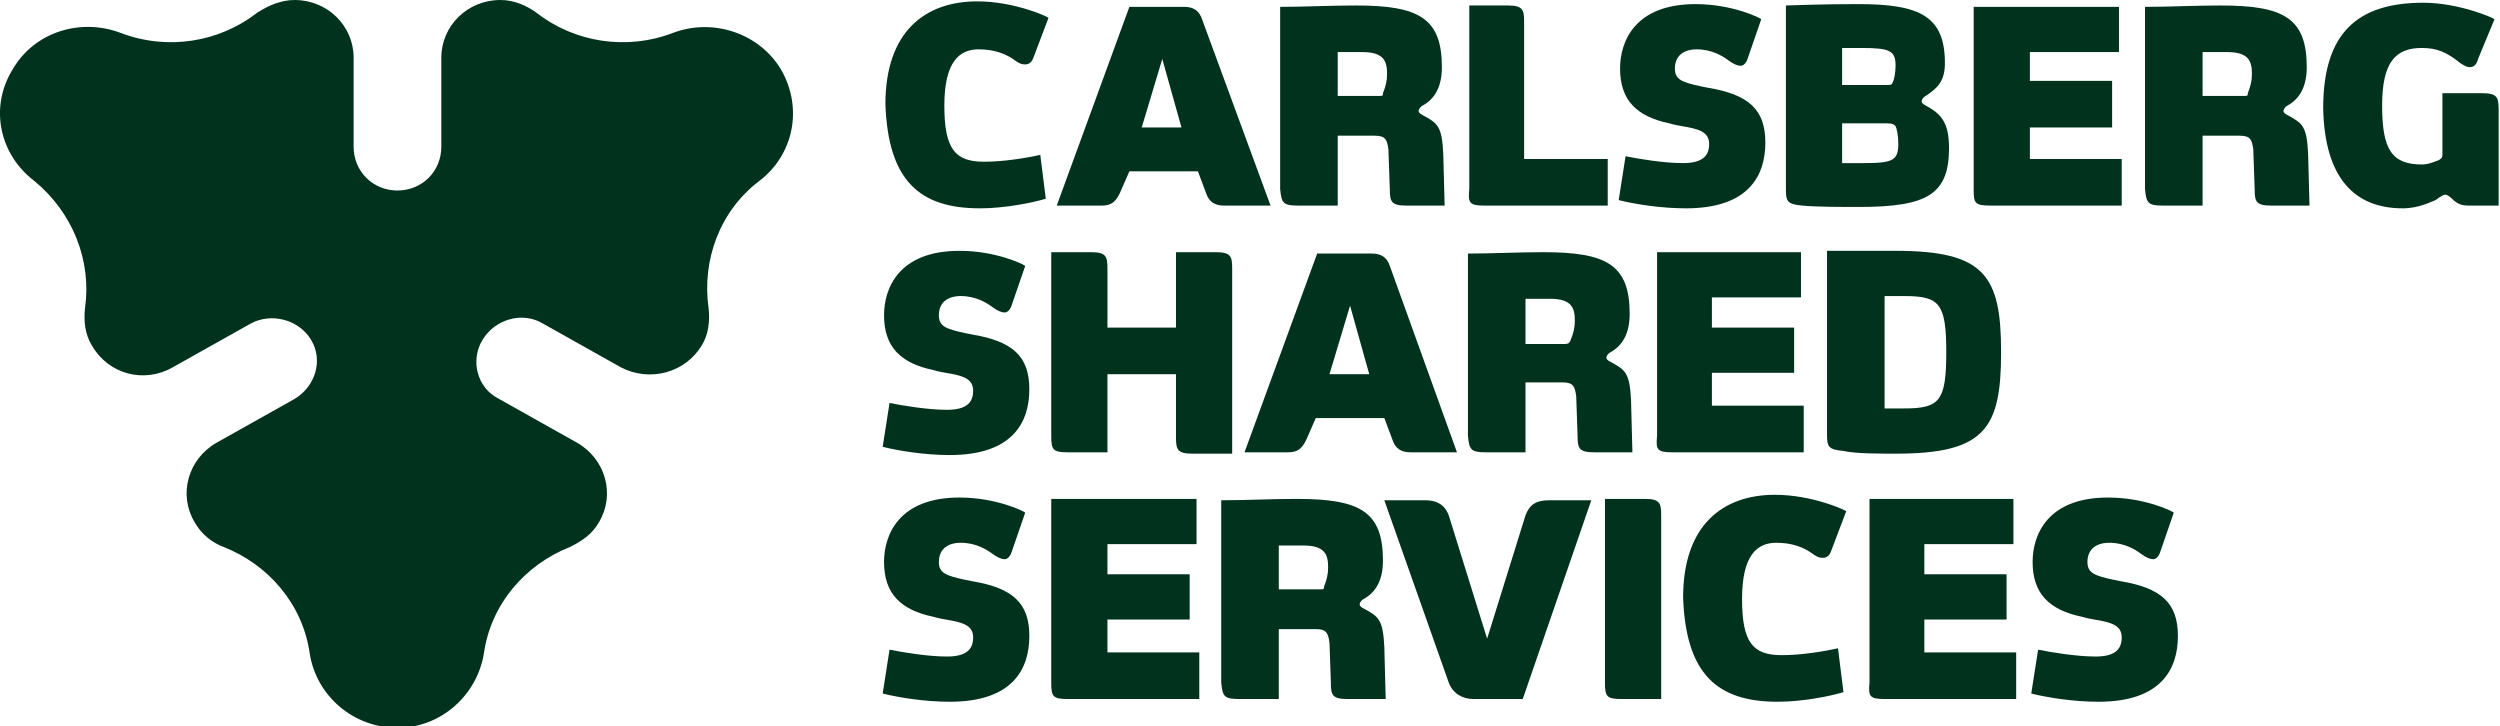
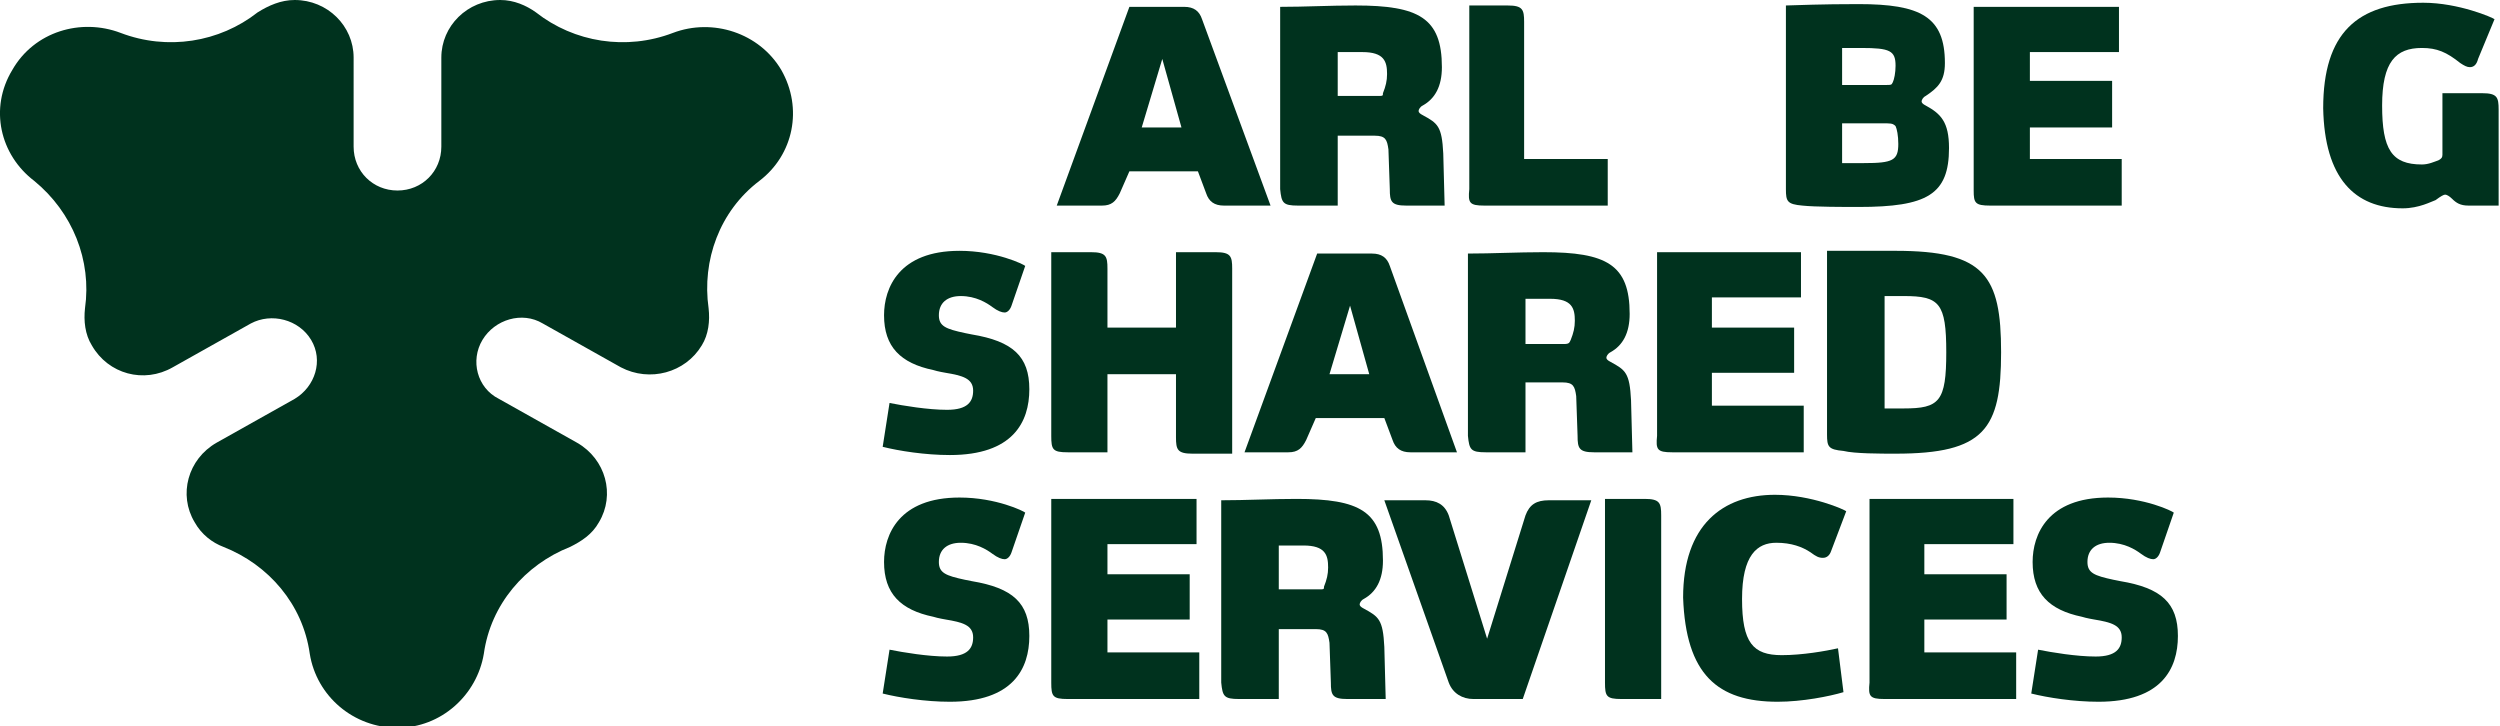
<svg xmlns="http://www.w3.org/2000/svg" version="1.1" id="Layer_1" x="0px" y="0px" viewBox="0 0 182.4 53" style="enable-background:new 0 0 182.4 53;" xml:space="preserve">
  <style type="text/css">
	.st0{fill:#00321E;}
</style>
  <path class="st0" d="M25.8,10.7c0,1.8,1.4,3.2,3.2,3.2c1.8,0,3.2-1.4,3.2-3.2V4.2c0-2.3,1.9-4.2,4.3-4.2c1,0,1.9,0.4,2.6,0.9  c2.8,2.2,6.6,2.8,10,1.5c2.9-1.1,6.3,0,7.9,2.7c1.6,2.8,0.9,6.2-1.6,8.1c-2.9,2.2-4.2,5.8-3.7,9.3c0.1,0.9,0,1.9-0.5,2.7  c-1.2,2-3.8,2.7-5.9,1.6l-5.7-3.2c-1.5-0.9-3.5-0.3-4.4,1.2c-0.9,1.5-0.4,3.5,1.2,4.3l5.7,3.2c2.1,1.2,2.8,3.8,1.6,5.8  c-0.5,0.9-1.3,1.4-2.1,1.8c-3.3,1.3-5.8,4.2-6.3,7.8c-0.5,3-3.1,5.4-6.3,5.4c-3.2,0-5.9-2.3-6.4-5.4c-0.5-3.6-3-6.5-6.3-7.8  c-0.8-0.3-1.6-0.9-2.1-1.8c-1.2-2-0.5-4.6,1.6-5.8l5.7-3.2c1.5-0.9,2.1-2.8,1.2-4.3c-0.9-1.5-2.9-2-4.4-1.2l-5.7,3.2  c-2.1,1.2-4.7,0.5-5.9-1.6c-0.5-0.8-0.6-1.8-0.5-2.7c0.5-3.5-0.9-7-3.7-9.3C0,11.3-0.8,7.9,0.9,5.1c1.6-2.8,5-3.8,7.9-2.7  c3.4,1.3,7.2,0.7,10-1.5C19.6,0.4,20.5,0,21.5,0c2.4,0,4.3,1.9,4.3,4.2V10.7z" />
-   <path class="st0" d="M71.5,15.2c1.8,0,3.8-0.4,4.8-0.7l-0.4-3.2c-0.9,0.2-2.6,0.5-4.1,0.5c-2.1,0-2.9-0.9-2.9-4.1  c0-3.2,1.1-4.1,2.5-4.1c1.1,0,1.9,0.3,2.5,0.7c0.4,0.3,0.6,0.4,0.9,0.4c0.3,0,0.5-0.2,0.6-0.5l1.1-2.9c-0.1-0.1-2.5-1.2-5.2-1.2  c-3.8,0-6.7,2.2-6.7,7.5C64.8,13.2,67.1,15.2,71.5,15.2z" />
  <path class="st0" d="M83.3,9.3l1.5-5l1.4,5H83.3z M77.1,15h3.3c0.7,0,1-0.3,1.3-0.9l0.7-1.6h5l0.6,1.6c0.2,0.6,0.6,0.9,1.3,0.9h3.4  L87.7,1.4c-0.2-0.6-0.6-0.9-1.3-0.9h-4L77.1,15z" />
  <path class="st0" d="M97.6,7V3.8c0.2,0,1,0,1.8,0c1.6,0,1.8,0.7,1.8,1.6c0,0.5-0.1,0.9-0.3,1.4C100.9,7,100.9,7,100.5,7H97.6z   M94.7,15h2.9V9.9h2.7c0.8,0,0.9,0.3,1,1l0.1,2.9c0,0.9,0.1,1.2,1.2,1.2h2.8l-0.1-3.8c-0.1-2-0.4-2.2-1.5-2.8  c-0.2-0.1-0.3-0.2-0.3-0.3c0-0.1,0.1-0.3,0.3-0.4c0.9-0.5,1.4-1.4,1.4-2.8c0-3.6-1.7-4.5-6.3-4.5c-1.9,0-3.7,0.1-5.5,0.1v13.3  C93.5,14.8,93.6,15,94.7,15z" />
  <path class="st0" d="M108.3,15h9v-3.4h-6.1V1.6c0-0.9-0.1-1.2-1.2-1.2h-2.8v13.4C107.1,14.8,107.2,15,108.3,15z" />
-   <path class="st0" d="M123,15.2c4.6,0,5.8-2.4,5.8-4.8c0-2.4-1.2-3.5-4.2-4l-0.5-0.1c-1.4-0.3-1.9-0.5-1.9-1.3c0-0.9,0.6-1.4,1.6-1.4  c1.1,0,1.9,0.5,2.3,0.8s0.7,0.4,0.9,0.4c0.2,0,0.4-0.2,0.5-0.5l1-2.9c-0.1-0.1-2.1-1.1-4.8-1.1c-4.4,0-5.5,2.7-5.5,4.7  c0,2.3,1.2,3.5,3.6,4c0.3,0.1,0.9,0.2,0.9,0.2c1.2,0.2,2,0.4,2,1.3c0,0.8-0.4,1.4-1.9,1.4c-1.4,0-3.2-0.3-4.2-0.5l-0.5,3.2  C119.3,14.9,121.2,15.2,123,15.2z" />
  <path class="st0" d="M134.4,11.9V9h3.3c0.4,0,0.5,0.1,0.6,0.2c0.1,0.2,0.2,0.7,0.2,1.3c0,1.2-0.4,1.4-2.5,1.4H134.4z M134.4,6.2V3.5  c0.3,0,0.5,0,1.4,0c2.1,0,2.5,0.2,2.5,1.3c0,0.5-0.1,1-0.2,1.2c-0.1,0.2-0.1,0.2-0.5,0.2H134.4z M135.6,15.1c5,0,6.6-0.9,6.6-4.3  c0-1.9-0.6-2.5-1.7-3.1c-0.2-0.1-0.3-0.2-0.3-0.3c0-0.1,0.1-0.3,0.3-0.4c0.9-0.6,1.4-1.1,1.4-2.4c0-3.4-1.8-4.3-6.3-4.3  c-0.8,0-2.4,0-5.3,0.1v13.4c0,0.9,0.1,1.1,1.2,1.2C132.4,15.1,134.6,15.1,135.6,15.1z" />
  <path class="st0" d="M145.2,15h9.6v-3.4h-6.7V9.3h6V5.9h-6V3.8h6.5V0.5H144v13.4C144,14.8,144.1,15,145.2,15z" />
-   <path class="st0" d="M160.7,7V3.8c0.2,0,1,0,1.8,0c1.6,0,1.8,0.7,1.8,1.6c0,0.5-0.1,0.9-0.3,1.4C164,7,164,7,163.6,7H160.7z   M157.8,15h2.9V9.9h2.7c0.8,0,0.9,0.3,1,1l0.1,2.9c0,0.9,0.1,1.2,1.2,1.2h2.8l-0.1-3.8c-0.1-2-0.4-2.2-1.5-2.8  c-0.2-0.1-0.3-0.2-0.3-0.3c0-0.1,0.1-0.3,0.3-0.4c0.9-0.5,1.4-1.4,1.4-2.8c0-3.6-1.7-4.5-6.3-4.5c-1.9,0-3.7,0.1-5.5,0.1v13.3  C156.6,14.8,156.7,15,157.8,15z" />
  <path class="st0" d="M175.3,15.2c1.2,0,2.1-0.5,2.4-0.6c0.4-0.3,0.6-0.4,0.7-0.4c0.1,0,0.3,0.1,0.5,0.3c0.3,0.3,0.6,0.5,1.2,0.5h2.2  V8c0-0.9-0.1-1.2-1.2-1.2h-2.9v4.5c0,0.2-0.1,0.3-0.3,0.4c-0.3,0.1-0.7,0.3-1.2,0.3c-2.2,0-2.9-1.1-2.9-4.3c0-3.2,1-4.2,2.9-4.2  c1.1,0,1.8,0.3,2.8,1.1c0.3,0.2,0.5,0.3,0.7,0.3c0.3,0,0.5-0.2,0.6-0.6l1.2-2.9c-0.1-0.1-2.6-1.2-5.2-1.2c-4.8,0-7.3,2.2-7.3,7.7  C169.6,13,171.8,15.2,175.3,15.2z" />
  <path class="st0" d="M69.3,33.2c4.6,0,5.8-2.4,5.8-4.8c0-2.4-1.2-3.5-4.2-4l-0.5-0.1c-1.4-0.3-1.9-0.5-1.9-1.3  c0-0.9,0.6-1.4,1.6-1.4c1.1,0,1.9,0.5,2.3,0.8c0.4,0.3,0.7,0.4,0.9,0.4c0.2,0,0.4-0.2,0.5-0.5l1-2.9c-0.1-0.1-2.1-1.1-4.8-1.1  c-4.4,0-5.5,2.7-5.5,4.7c0,2.3,1.2,3.5,3.6,4c0.3,0.1,0.9,0.2,0.9,0.2c1.2,0.2,2,0.4,2,1.3c0,0.8-0.4,1.4-1.9,1.4  c-1.4,0-3.2-0.3-4.2-0.5l-0.5,3.2C65.6,32.9,67.5,33.2,69.3,33.2z" />
  <path class="st0" d="M77.9,33h2.9v-5.7h5v4.6c0,0.9,0.1,1.2,1.2,1.2h2.9V19.6c0-0.9-0.1-1.2-1.2-1.2h-2.9v5.5h-5v-4.3  c0-0.9-0.1-1.2-1.2-1.2h-2.9v13.4C76.7,32.8,76.8,33,77.9,33z" />
  <path class="st0" d="M97,27.3l1.5-5l1.4,5H97z M90.8,33H94c0.7,0,1-0.3,1.3-0.9l0.7-1.6h5l0.6,1.6c0.2,0.6,0.6,0.9,1.3,0.9h3.4  l-4.9-13.6c-0.2-0.6-0.6-0.9-1.3-0.9h-4L90.8,33z" />
  <path class="st0" d="M111.3,25v-3.2c0.2,0,1,0,1.8,0c1.6,0,1.8,0.7,1.8,1.6c0,0.5-0.1,0.9-0.3,1.4c-0.1,0.2-0.1,0.3-0.5,0.3H111.3z   M108.4,33h2.9v-5.1h2.7c0.8,0,0.9,0.3,1,1l0.1,2.9c0,0.9,0.1,1.2,1.2,1.2h2.8l-0.1-3.8c-0.1-2-0.4-2.2-1.5-2.8  c-0.2-0.1-0.3-0.2-0.3-0.3c0-0.1,0.1-0.3,0.3-0.4c0.9-0.5,1.4-1.4,1.4-2.8c0-3.6-1.7-4.5-6.3-4.5c-1.9,0-3.7,0.1-5.5,0.1v13.3  C107.2,32.8,107.3,33,108.4,33z" />
  <path class="st0" d="M122,33h9.6v-3.4h-6.7v-2.4h6v-3.3h-6v-2.2h6.5v-3.3h-10.5v13.4C120.8,32.8,120.9,33,122,33z" />
  <path class="st0" d="M138.9,29.8c-0.4,0-1,0-1.4,0v-8.2c0.5,0,0.7,0,1.4,0c2.6,0,3.1,0.5,3.1,4.1S141.5,29.8,138.9,29.8z   M138.3,33.1c6.5,0,7.7-1.8,7.7-7.4c0-5.6-1.2-7.4-7.7-7.4c-2.2,0-3.6,0-5,0v13.4c0,0.9,0.1,1.1,1.2,1.2  C135.3,33.1,137.2,33.1,138.3,33.1z" />
  <path class="st0" d="M69.3,51.2c4.6,0,5.8-2.4,5.8-4.8c0-2.4-1.2-3.5-4.2-4l-0.5-0.1c-1.4-0.3-1.9-0.5-1.9-1.3  c0-0.9,0.6-1.4,1.6-1.4c1.1,0,1.9,0.5,2.3,0.8c0.4,0.3,0.7,0.4,0.9,0.4c0.2,0,0.4-0.2,0.5-0.5l1-2.9c-0.1-0.1-2.1-1.1-4.8-1.1  c-4.4,0-5.5,2.7-5.5,4.7c0,2.3,1.2,3.5,3.6,4c0.3,0.1,0.9,0.2,0.9,0.2c1.2,0.2,2,0.4,2,1.3c0,0.8-0.4,1.4-1.9,1.4  c-1.4,0-3.2-0.3-4.2-0.5l-0.5,3.2C65.6,50.9,67.5,51.2,69.3,51.2z" />
  <path class="st0" d="M77.9,51h9.6v-3.4h-6.7v-2.4h6v-3.3h-6v-2.2h6.5v-3.3H76.7v13.4C76.7,50.8,76.8,51,77.9,51z" />
  <path class="st0" d="M93.3,43v-3.2c0.2,0,1,0,1.8,0c1.6,0,1.8,0.7,1.8,1.6c0,0.5-0.1,0.9-0.3,1.4C96.6,43,96.6,43,96.2,43H93.3z   M90.4,51h2.9v-5.1H96c0.8,0,0.9,0.3,1,1l0.1,2.9c0,0.9,0.1,1.2,1.2,1.2h2.8l-0.1-3.8c-0.1-2-0.4-2.2-1.5-2.8  c-0.2-0.1-0.3-0.2-0.3-0.3c0-0.1,0.1-0.3,0.3-0.4c0.9-0.5,1.4-1.4,1.4-2.8c0-3.6-1.7-4.5-6.3-4.5c-1.9,0-3.7,0.1-5.5,0.1v13.3  C89.2,50.8,89.3,51,90.4,51z" />
  <path class="st0" d="M107.5,51h3.6l5-14.5h-3.1c-0.9,0-1.4,0.3-1.7,1.1l-2.8,9l-2.8-9c-0.3-0.8-0.9-1.1-1.7-1.1h-3l4.7,13.3  C106,50.6,106.7,51,107.5,51z" />
  <path class="st0" d="M118.3,51h2.9V37.6c0-0.9-0.1-1.2-1.2-1.2h-2.9v13.4C117.1,50.8,117.2,51,118.3,51z" />
  <path class="st0" d="M129.7,51.2c1.8,0,3.8-0.4,4.8-0.7l-0.4-3.2c-0.9,0.2-2.6,0.5-4.1,0.5c-2.1,0-2.9-0.9-2.9-4.1  c0-3.2,1.1-4.1,2.5-4.1c1.1,0,1.9,0.3,2.5,0.7c0.4,0.3,0.6,0.4,0.9,0.4c0.3,0,0.5-0.2,0.6-0.5l1.1-2.9c-0.1-0.1-2.5-1.2-5.2-1.2  c-3.8,0-6.7,2.2-6.7,7.5C123,49.2,125.3,51.2,129.7,51.2z" />
  <path class="st0" d="M137.5,51h9.6v-3.4h-6.7v-2.4h6v-3.3h-6v-2.2h6.5v-3.3h-10.5v13.4C136.3,50.8,136.4,51,137.5,51z" />
  <path class="st0" d="M153.1,51.2c4.6,0,5.8-2.4,5.8-4.8c0-2.4-1.2-3.5-4.2-4l-0.5-0.1c-1.4-0.3-1.9-0.5-1.9-1.3  c0-0.9,0.6-1.4,1.6-1.4c1.1,0,1.9,0.5,2.3,0.8s0.7,0.4,0.9,0.4c0.2,0,0.4-0.2,0.5-0.5l1-2.9c-0.1-0.1-2.1-1.1-4.8-1.1  c-4.4,0-5.5,2.7-5.5,4.7c0,2.3,1.2,3.5,3.6,4c0.3,0.1,0.9,0.2,0.9,0.2c1.2,0.2,2,0.4,2,1.3c0,0.8-0.4,1.4-1.9,1.4  c-1.4,0-3.2-0.3-4.2-0.5l-0.5,3.2C149.4,50.9,151.3,51.2,153.1,51.2z" />
</svg>